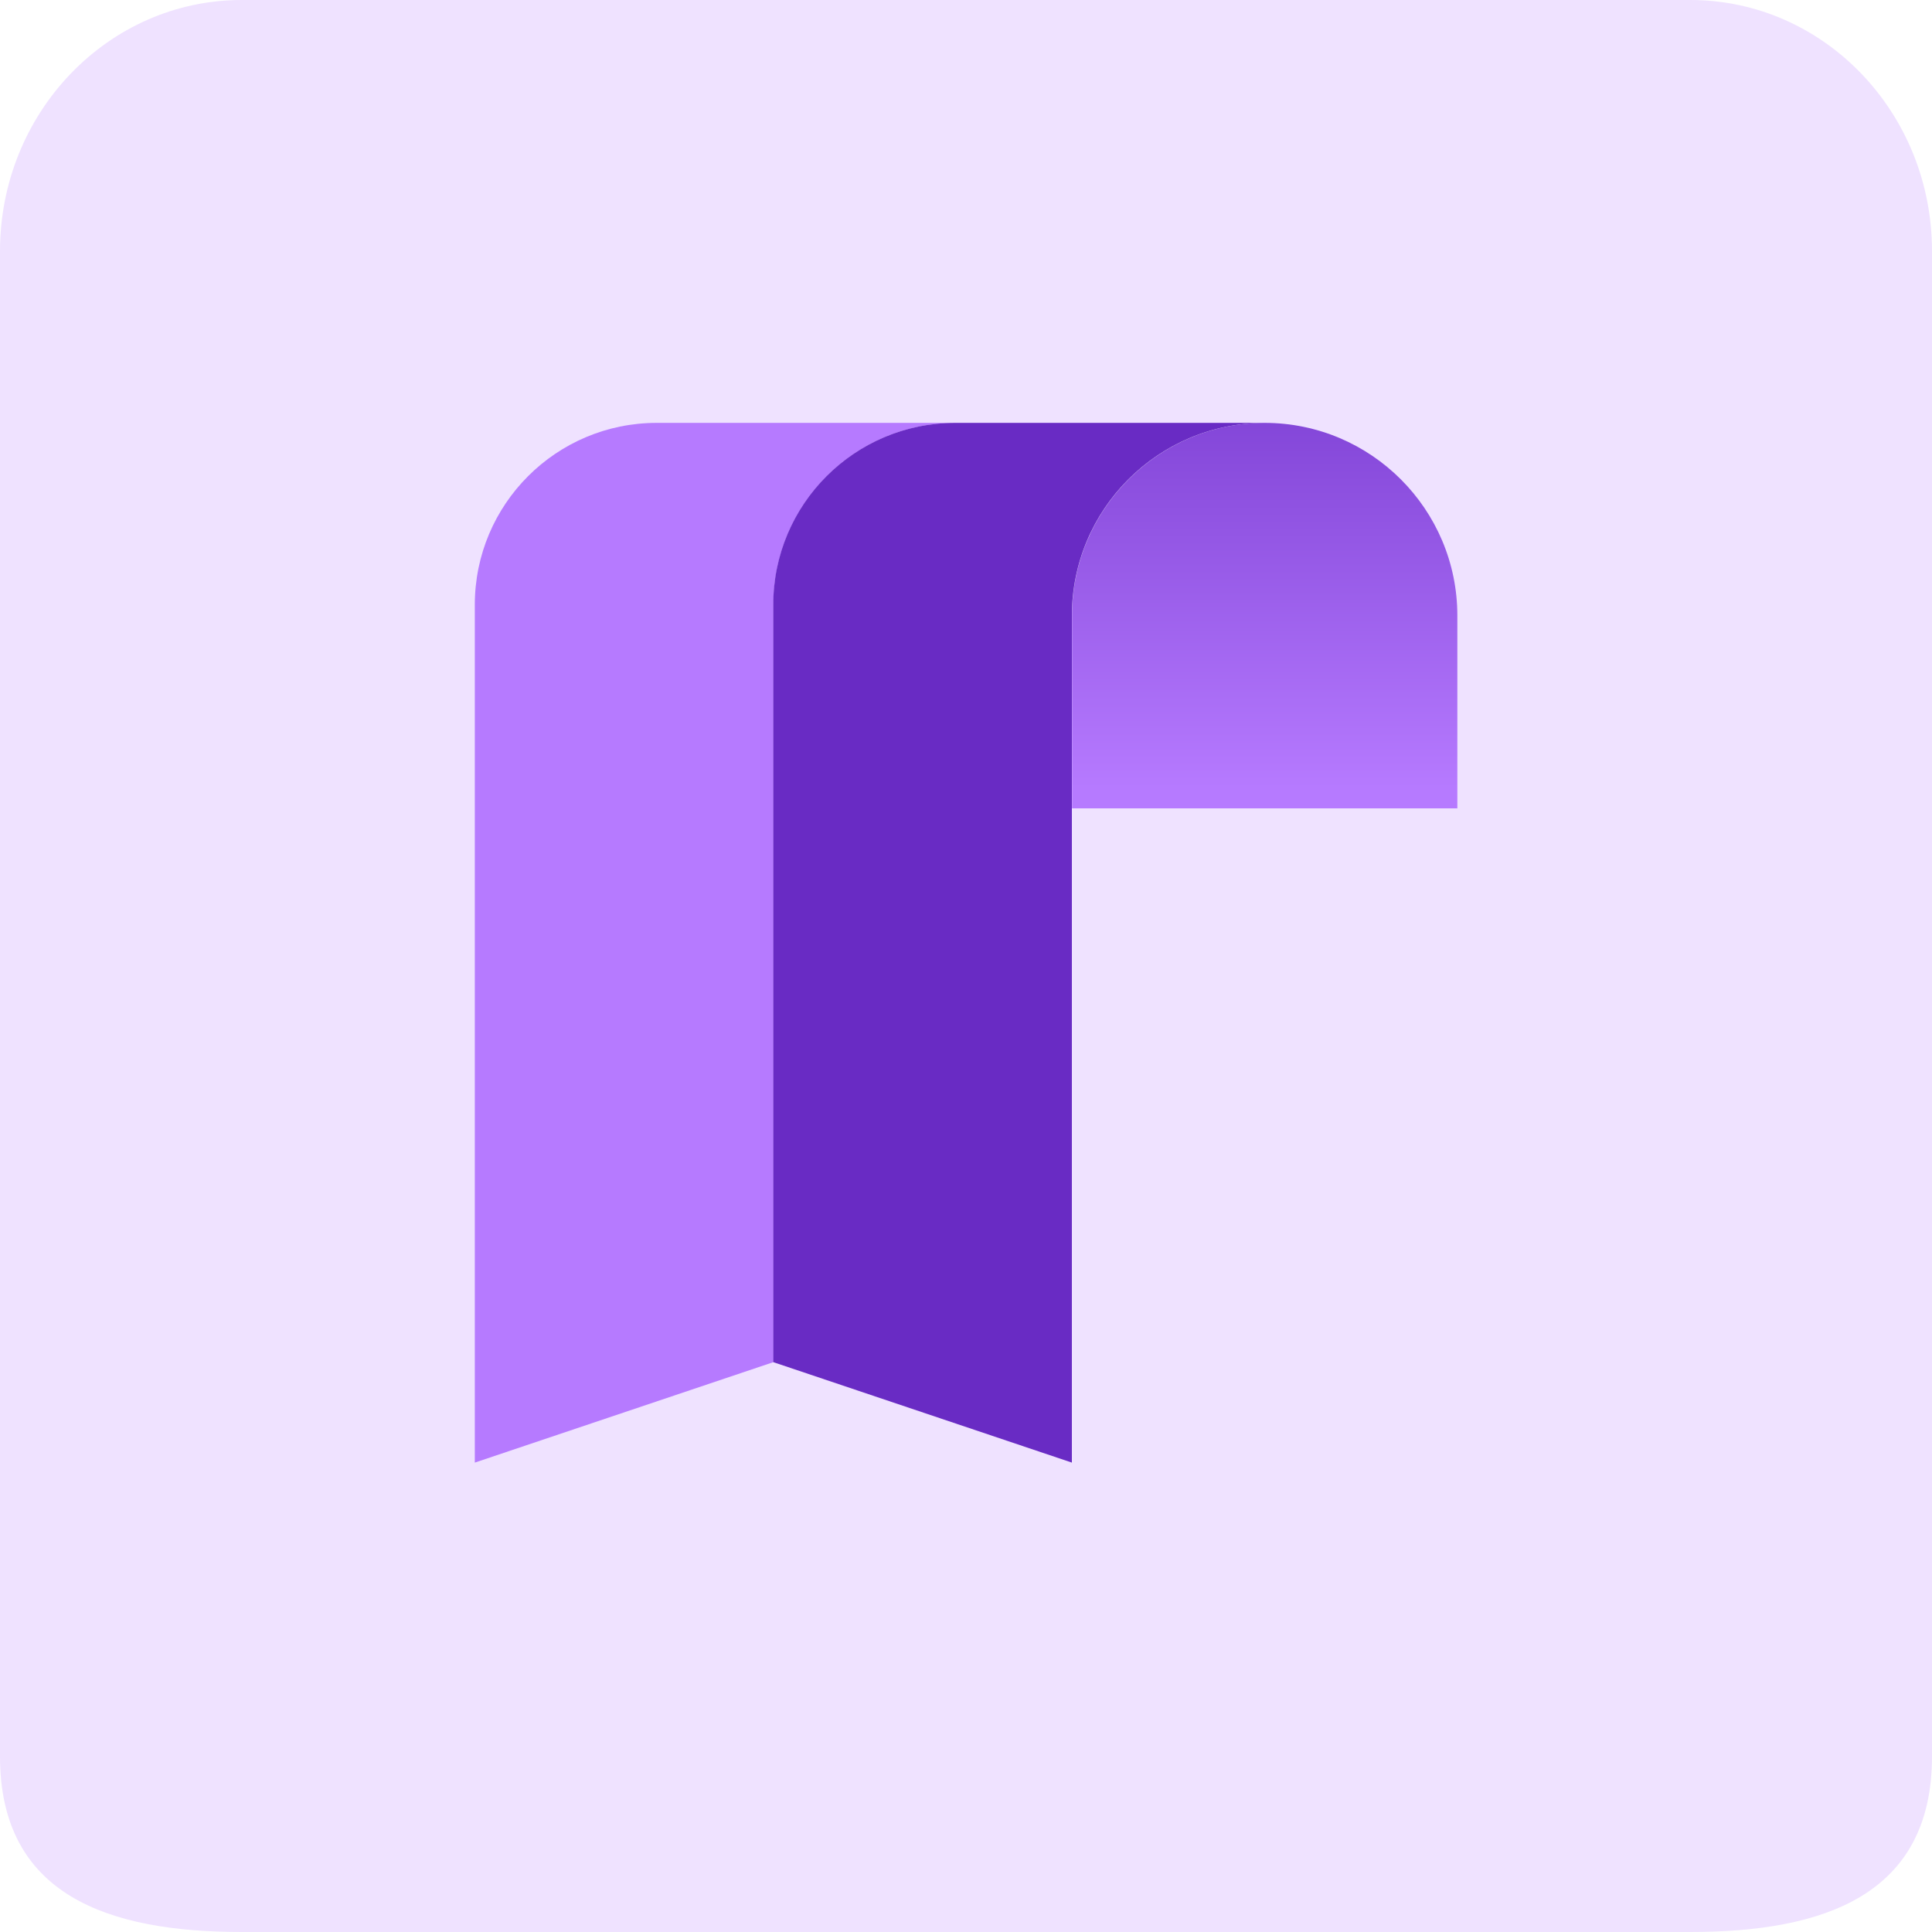
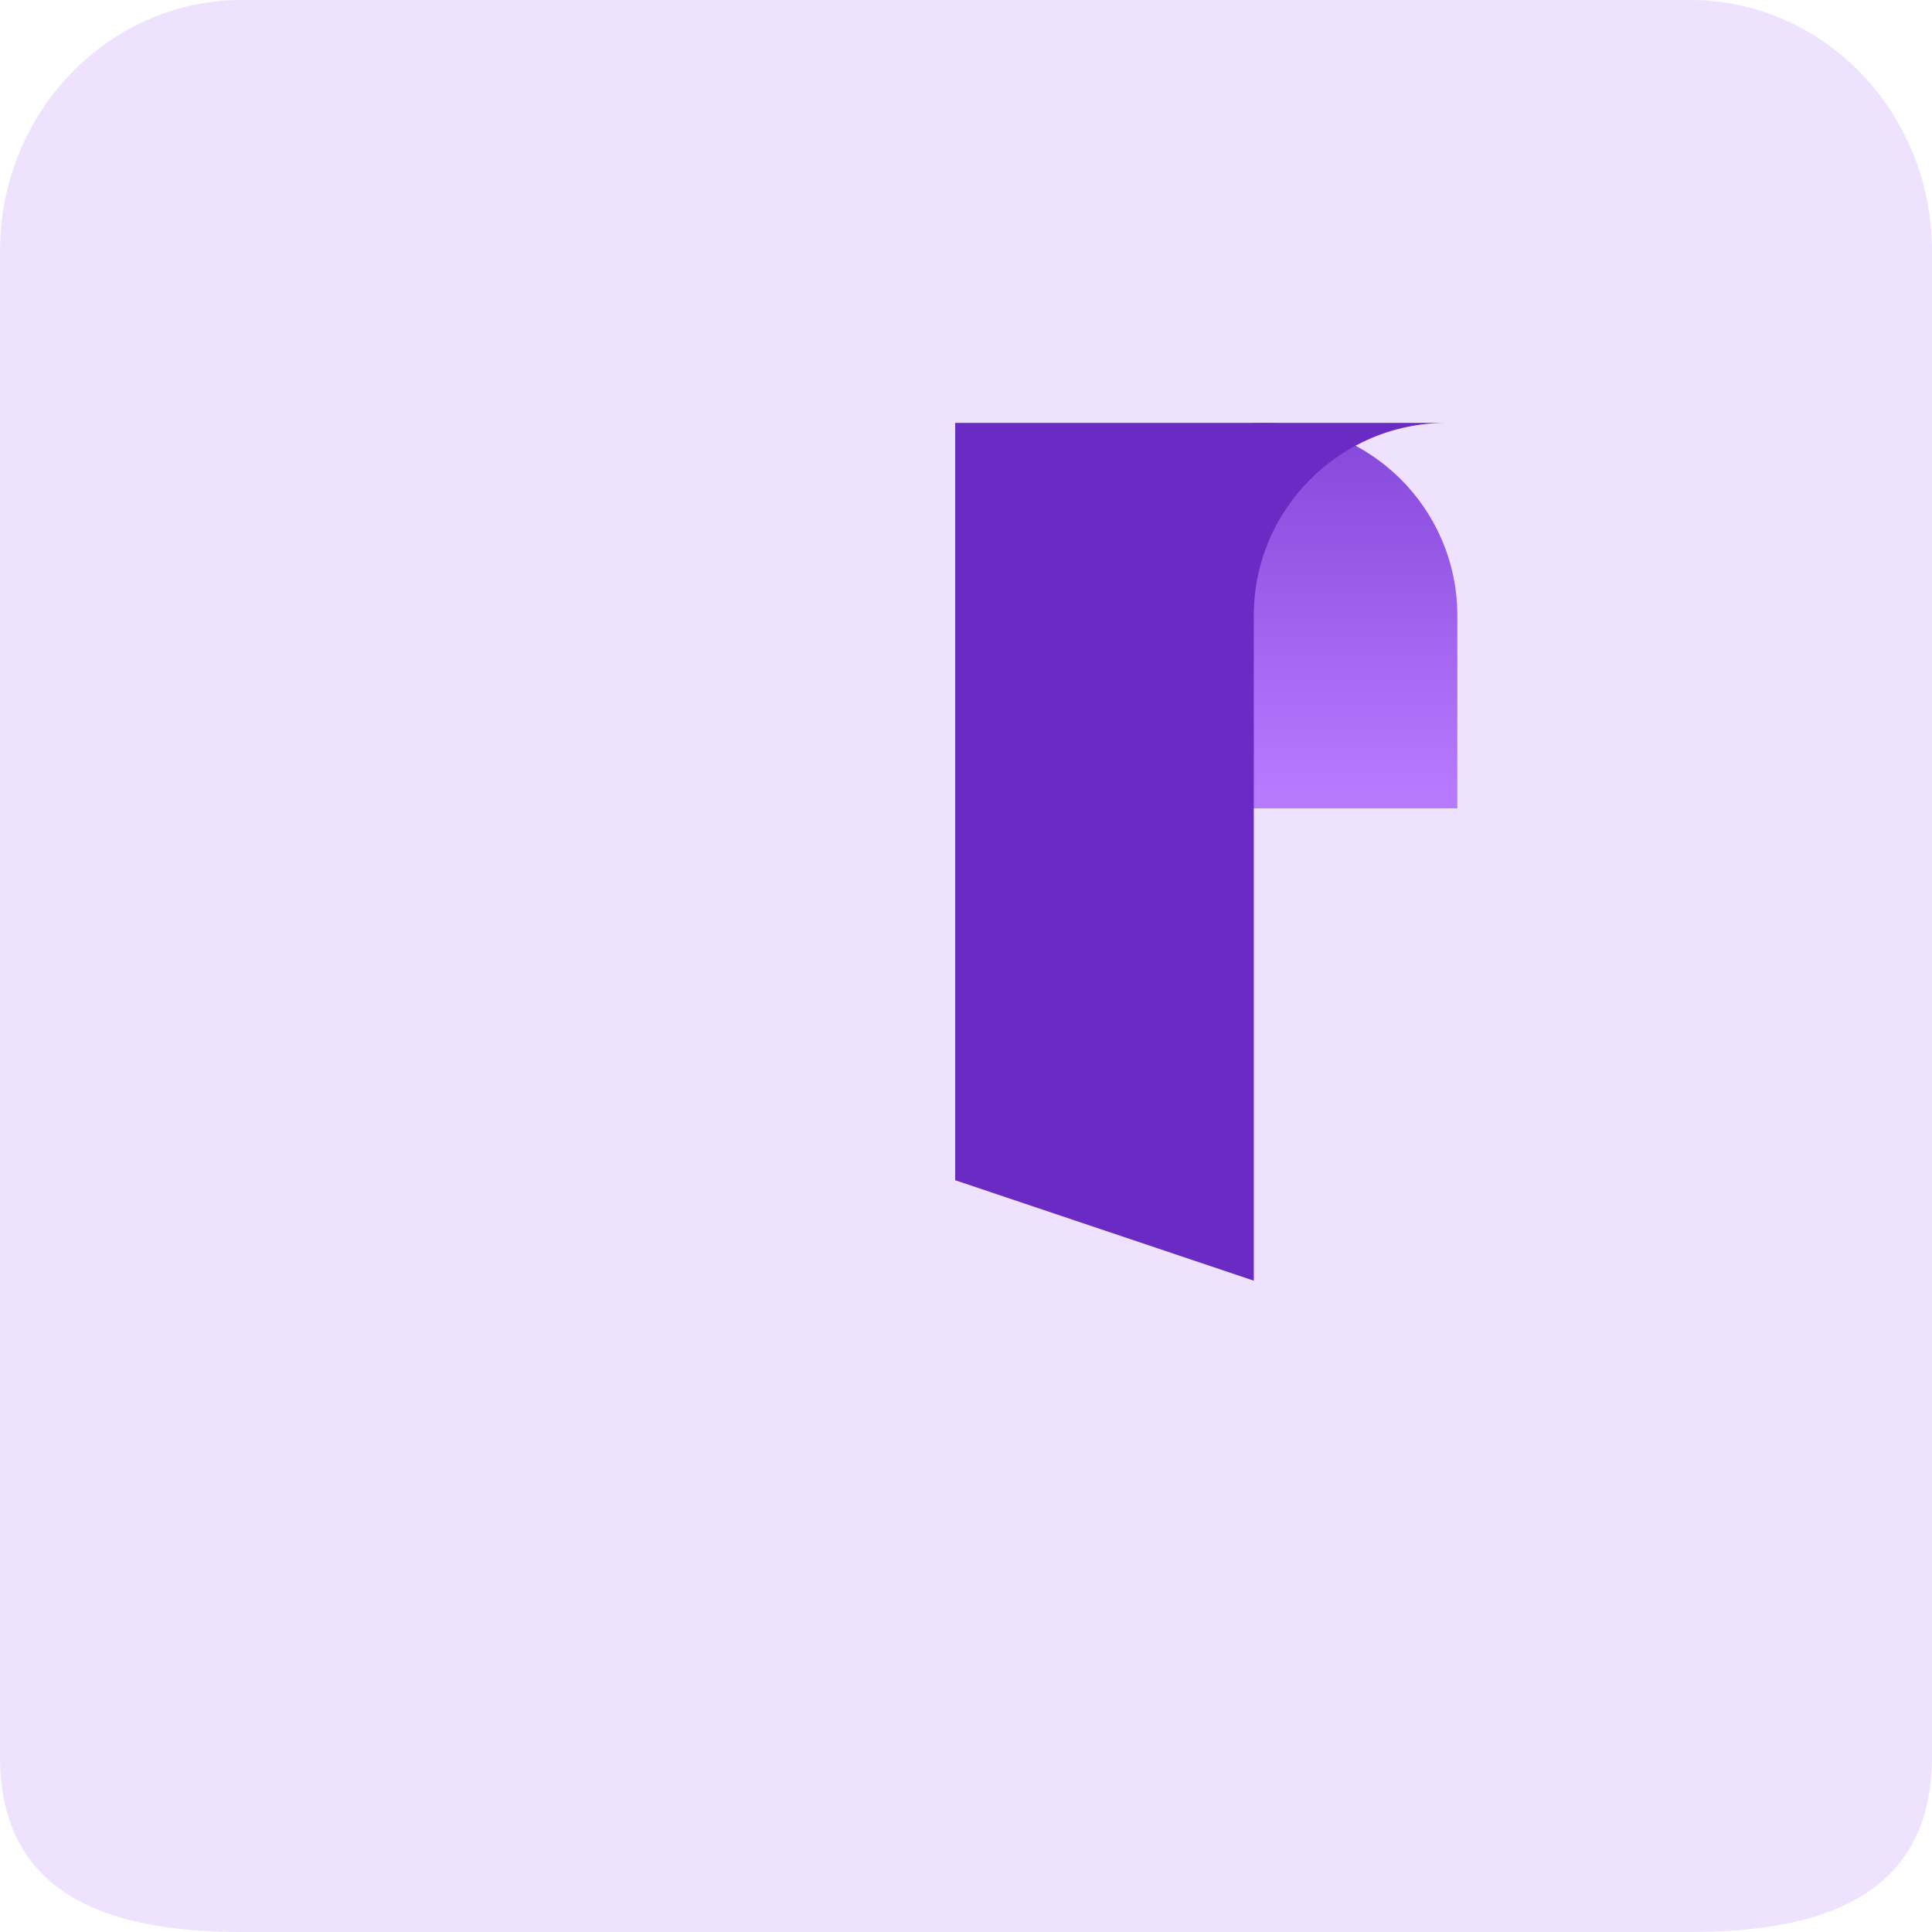
<svg xmlns="http://www.w3.org/2000/svg" id="Layer_1" viewBox="0 0 125 125">
  <defs>
    <style>.cls-1{fill:url(#linear-gradient);}.cls-2{fill:#692bc4;}.cls-3{fill:#efe2ff;}.cls-4{fill:#b67aff;}</style>
    <linearGradient id="linear-gradient" x1="81.82" y1="51.03" x2="81.82" y2="14.63" gradientUnits="userSpaceOnUse">
      <stop offset="0" stop-color="#b67aff" />
      <stop offset="1" stop-color="#692bc4" />
    </linearGradient>
  </defs>
  <path class="cls-3" d="M109.36,0H15.64C7,0,0,7.28,0,16.25V113.64c0,8.98,7,11.36,15.64,11.36H109.36c8.64,0,15.64-2.38,15.64-11.36V16.25c0-8.98-7-16.25-15.64-16.25Z" />
  <g>
    <path class="cls-1" d="M81.82,27.36h0c6.88,0,12.47,5.59,12.47,12.47v12.47h-24.93v-12.47c0-6.88,5.59-12.47,12.47-12.47Z" />
    <g>
-       <path class="cls-4" d="M61.81,27.36h-19.32c-6.5,0-11.77,5.27-11.77,11.77v55.5l19.32-6.5V39.13c0-6.5,5.27-11.77,11.77-11.77Z" />
-       <path class="cls-2" d="M69.35,27.36h-7.55c-6.5,0-11.77,5.27-11.77,11.77v49l19.32,6.5V39.83c0-6.88,5.58-12.47,12.47-12.47h-12.47Z" />
+       <path class="cls-2" d="M69.35,27.36h-7.55v49l19.32,6.5V39.83c0-6.88,5.58-12.47,12.47-12.47h-12.47Z" />
    </g>
  </g>
</svg>